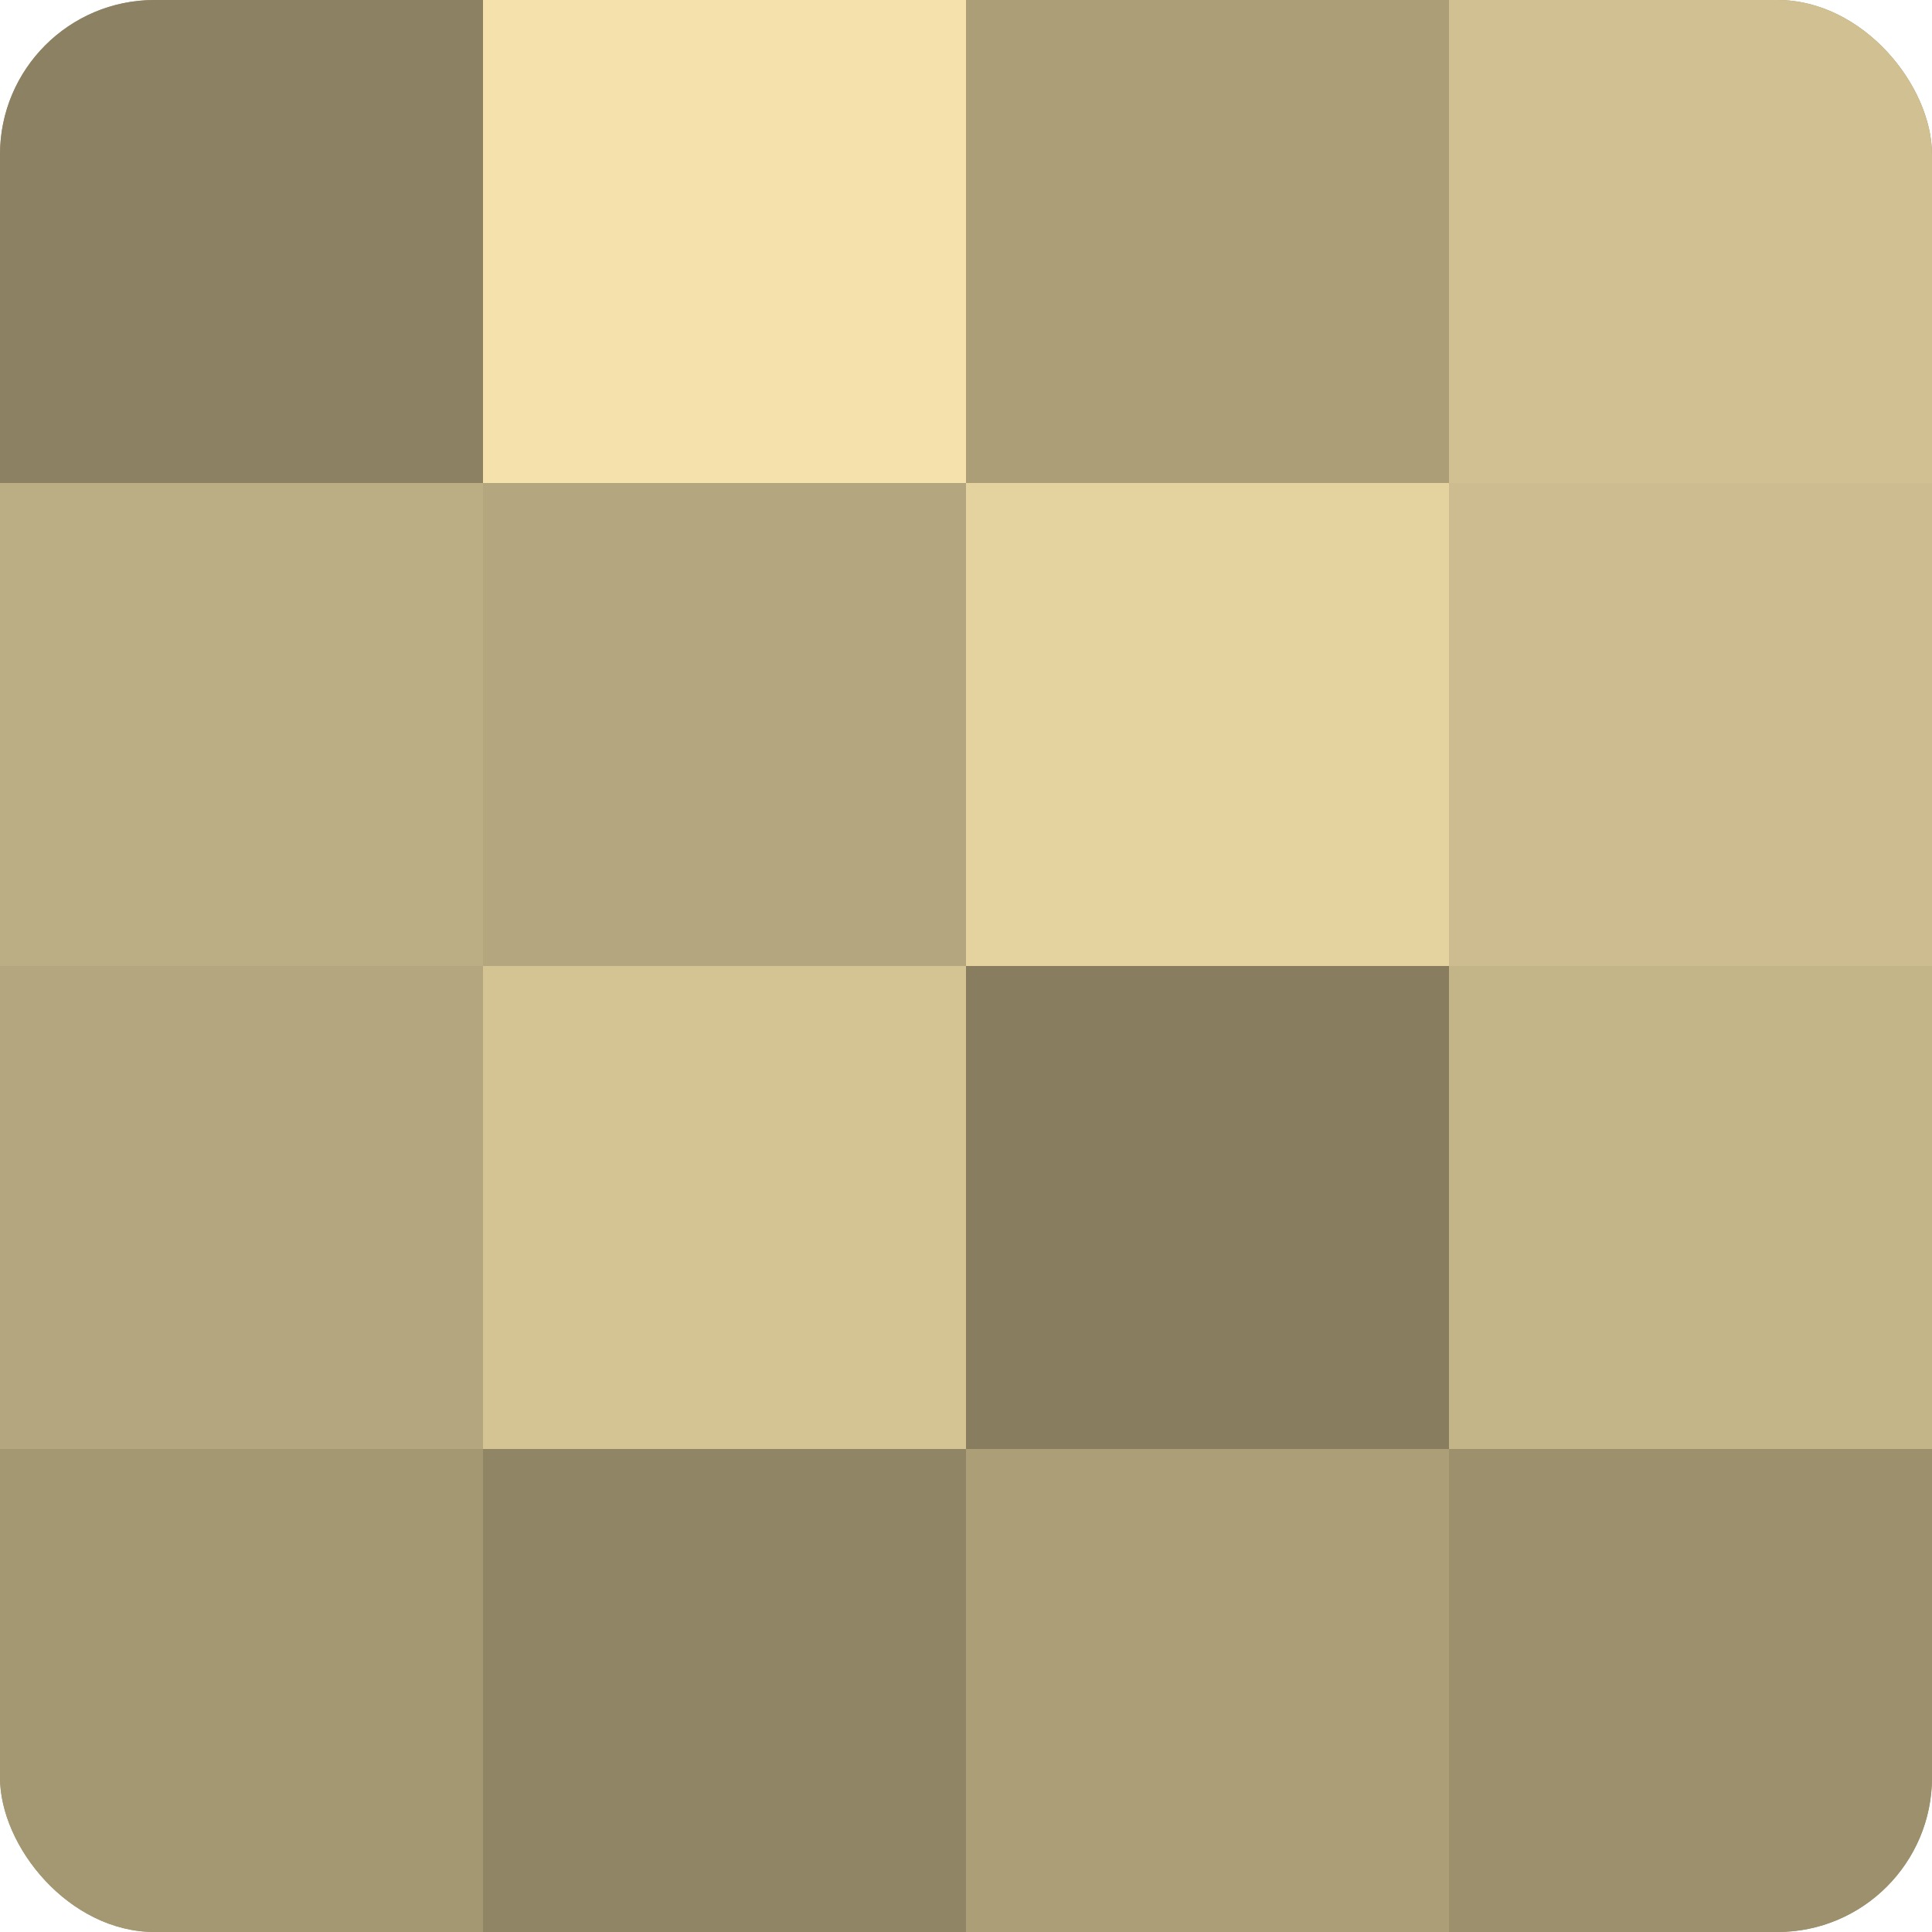
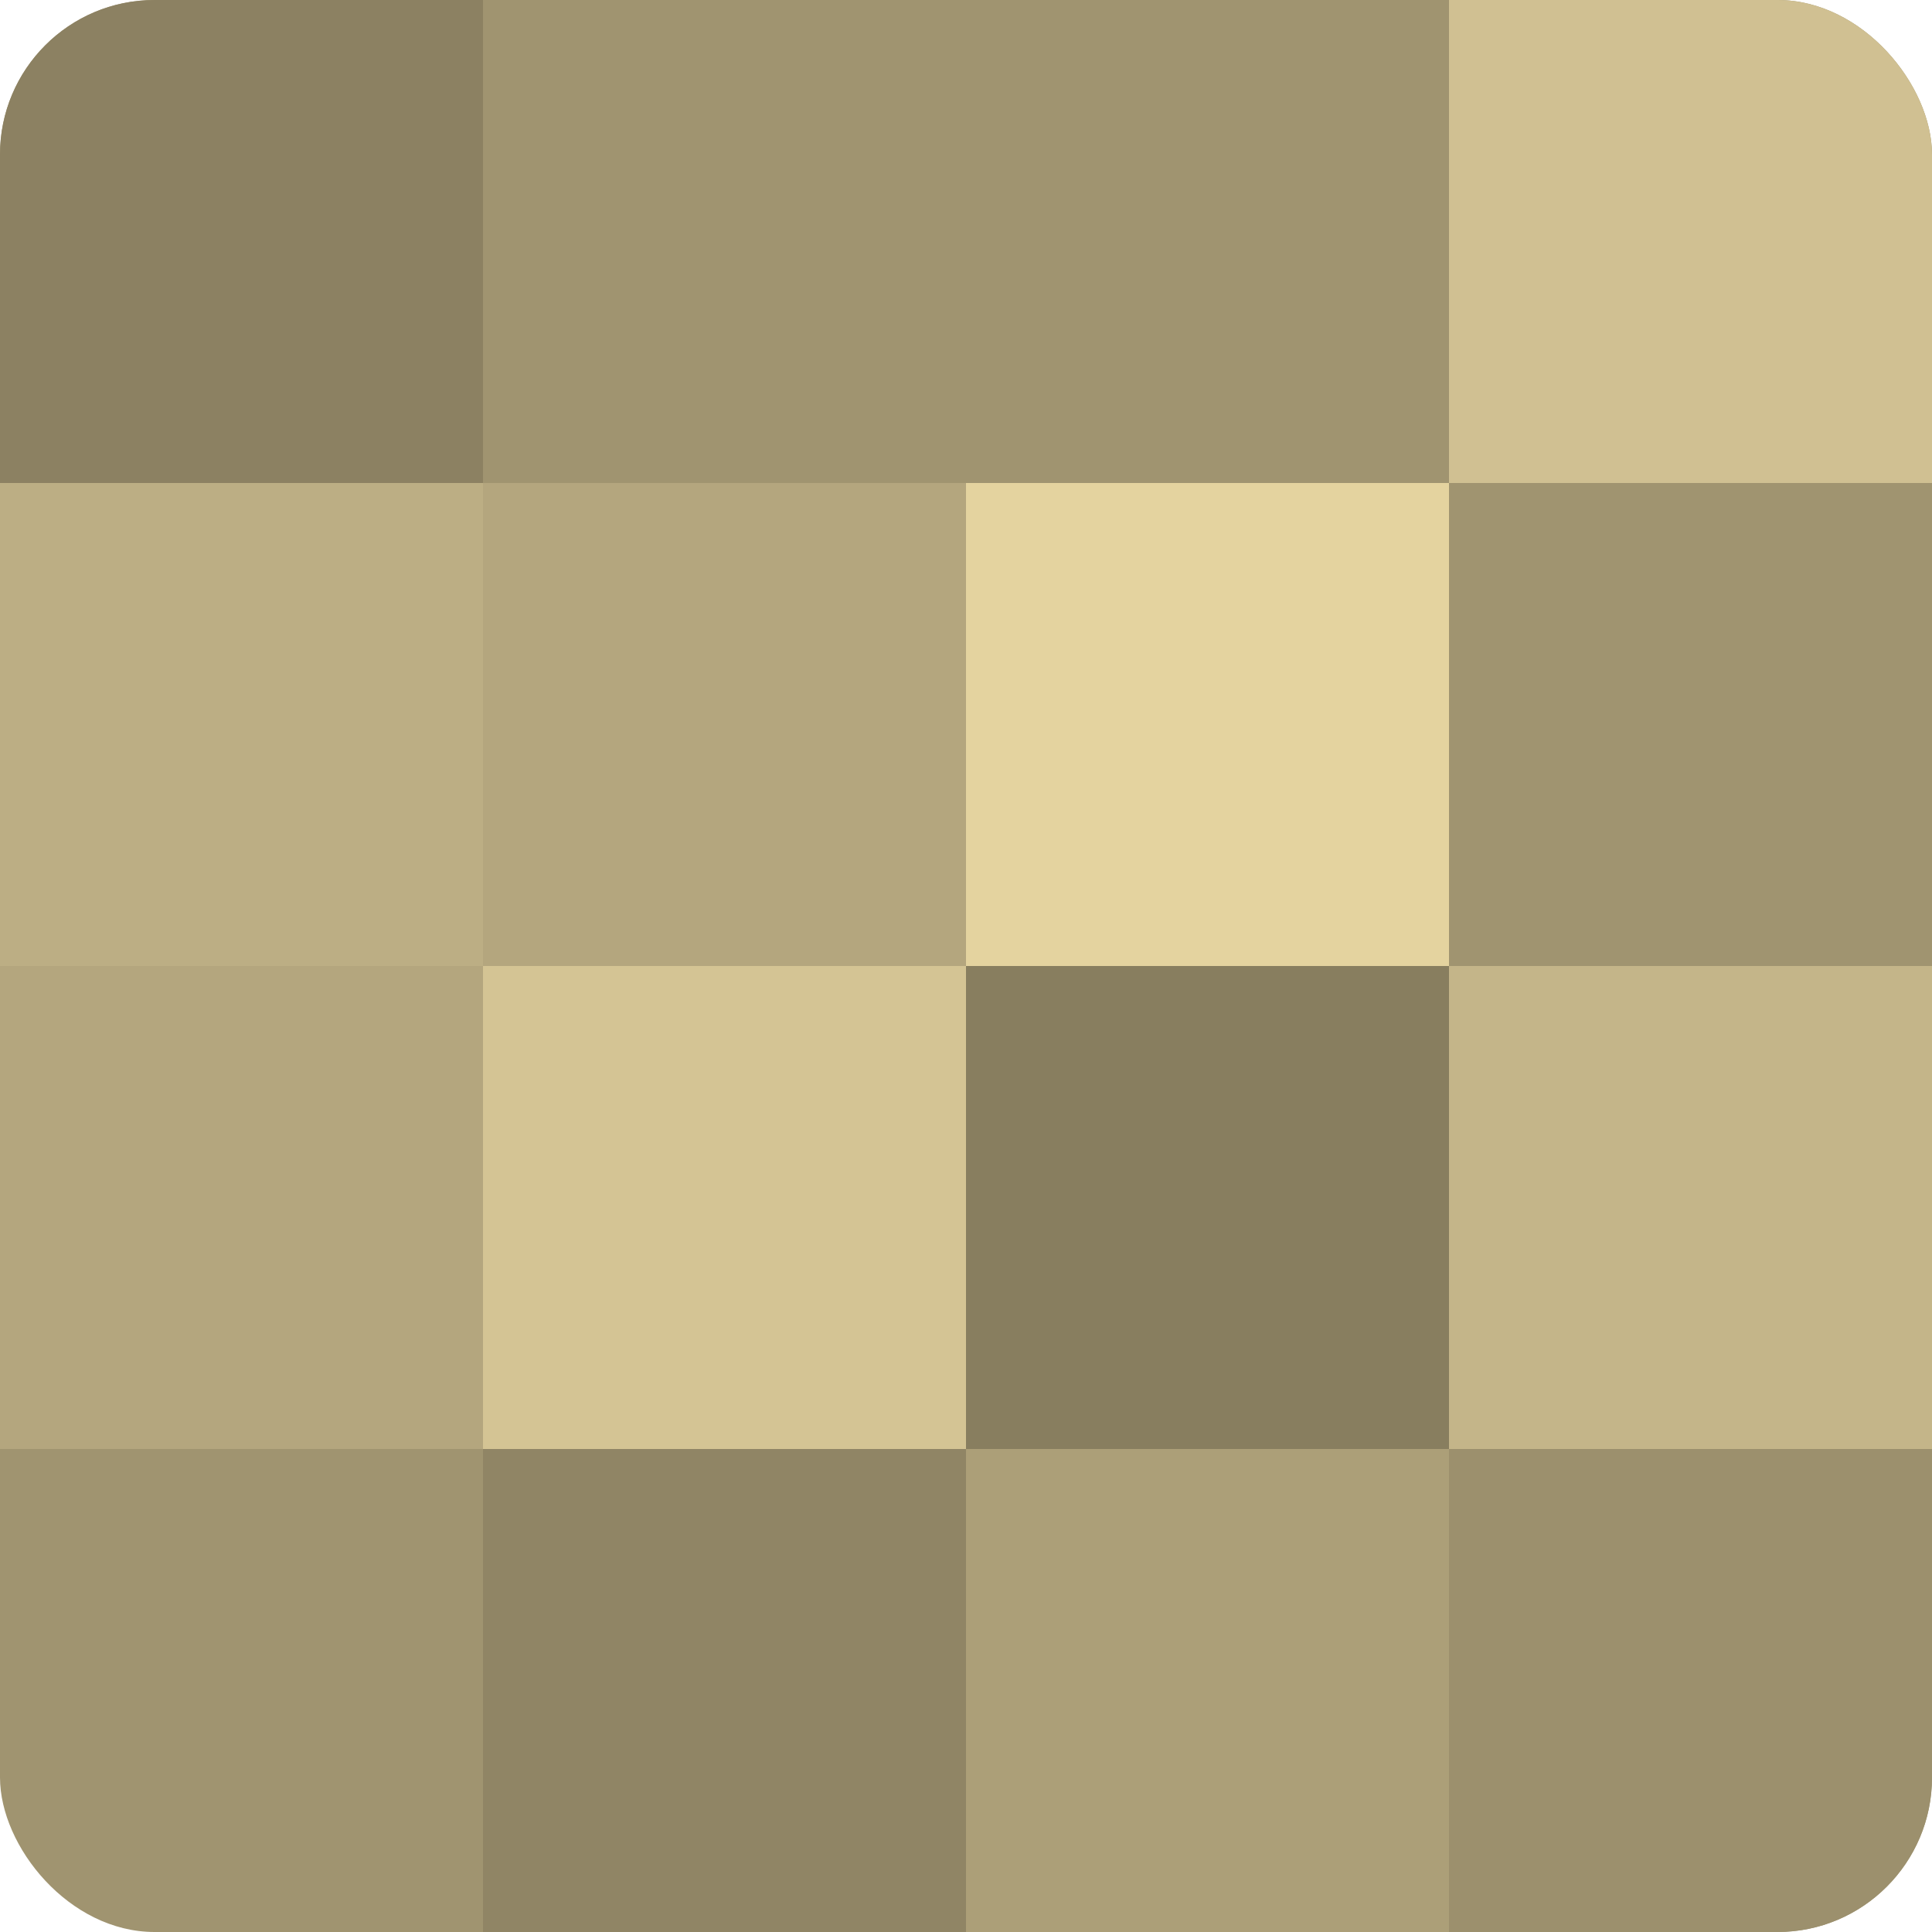
<svg xmlns="http://www.w3.org/2000/svg" width="60" height="60" viewBox="0 0 100 100" preserveAspectRatio="xMidYMid meet">
  <defs>
    <clipPath id="c" width="100" height="100">
      <rect width="100" height="100" rx="8" ry="8" />
    </clipPath>
  </defs>
  <g clip-path="url(#c)">
    <rect width="100" height="100" fill="#a09470" />
    <rect width="25" height="25" fill="#8c8162" />
    <rect y="25" width="25" height="25" fill="#bcae84" />
    <rect y="50" width="25" height="25" fill="#b4a67e" />
-     <rect y="75" width="25" height="25" fill="#a49873" />
-     <rect x="25" width="25" height="25" fill="#f4e1ab" />
    <rect x="25" y="25" width="25" height="25" fill="#b4a67e" />
    <rect x="25" y="50" width="25" height="25" fill="#d4c494" />
    <rect x="25" y="75" width="25" height="25" fill="#908565" />
-     <rect x="50" width="25" height="25" fill="#ac9f78" />
    <rect x="50" y="25" width="25" height="25" fill="#e4d39f" />
    <rect x="50" y="50" width="25" height="25" fill="#887e5f" />
    <rect x="50" y="75" width="25" height="25" fill="#ac9f78" />
    <rect x="75" width="25" height="25" fill="#d0c092" />
-     <rect x="75" y="25" width="25" height="25" fill="#ccbc8f" />
    <rect x="75" y="50" width="25" height="25" fill="#c4b589" />
    <rect x="75" y="75" width="25" height="25" fill="#9c906d" />
  </g>
</svg>